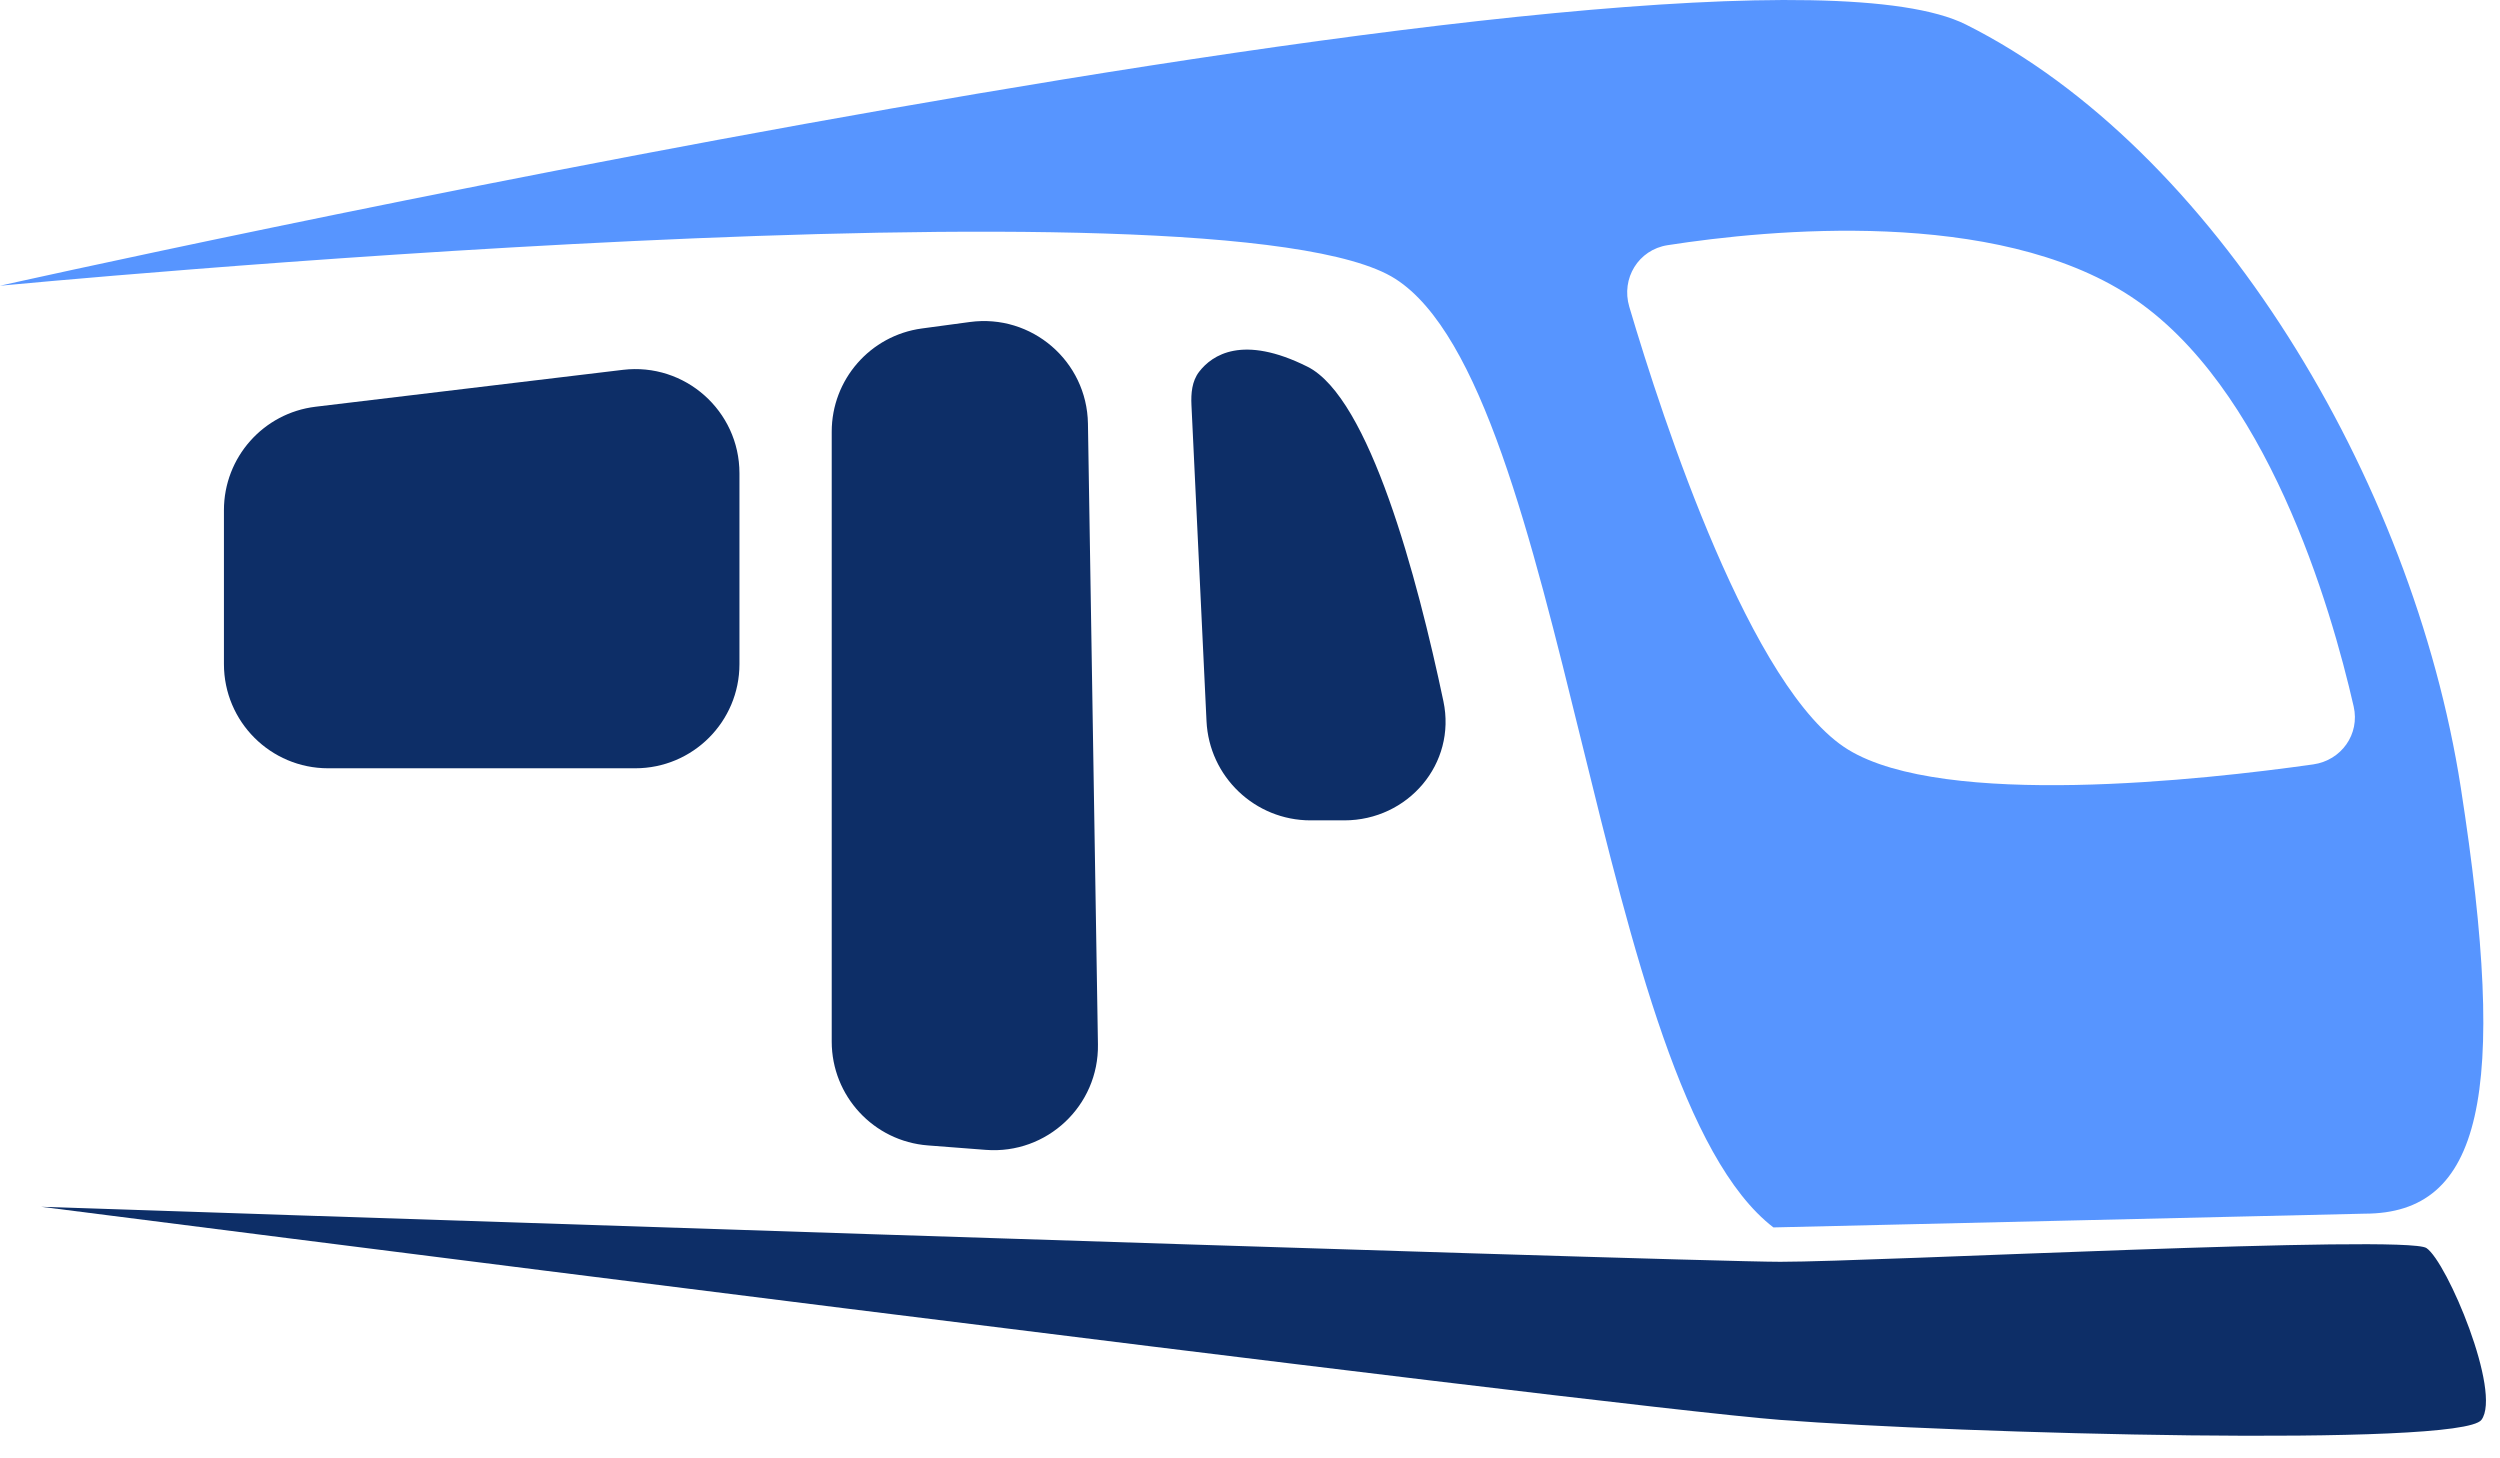
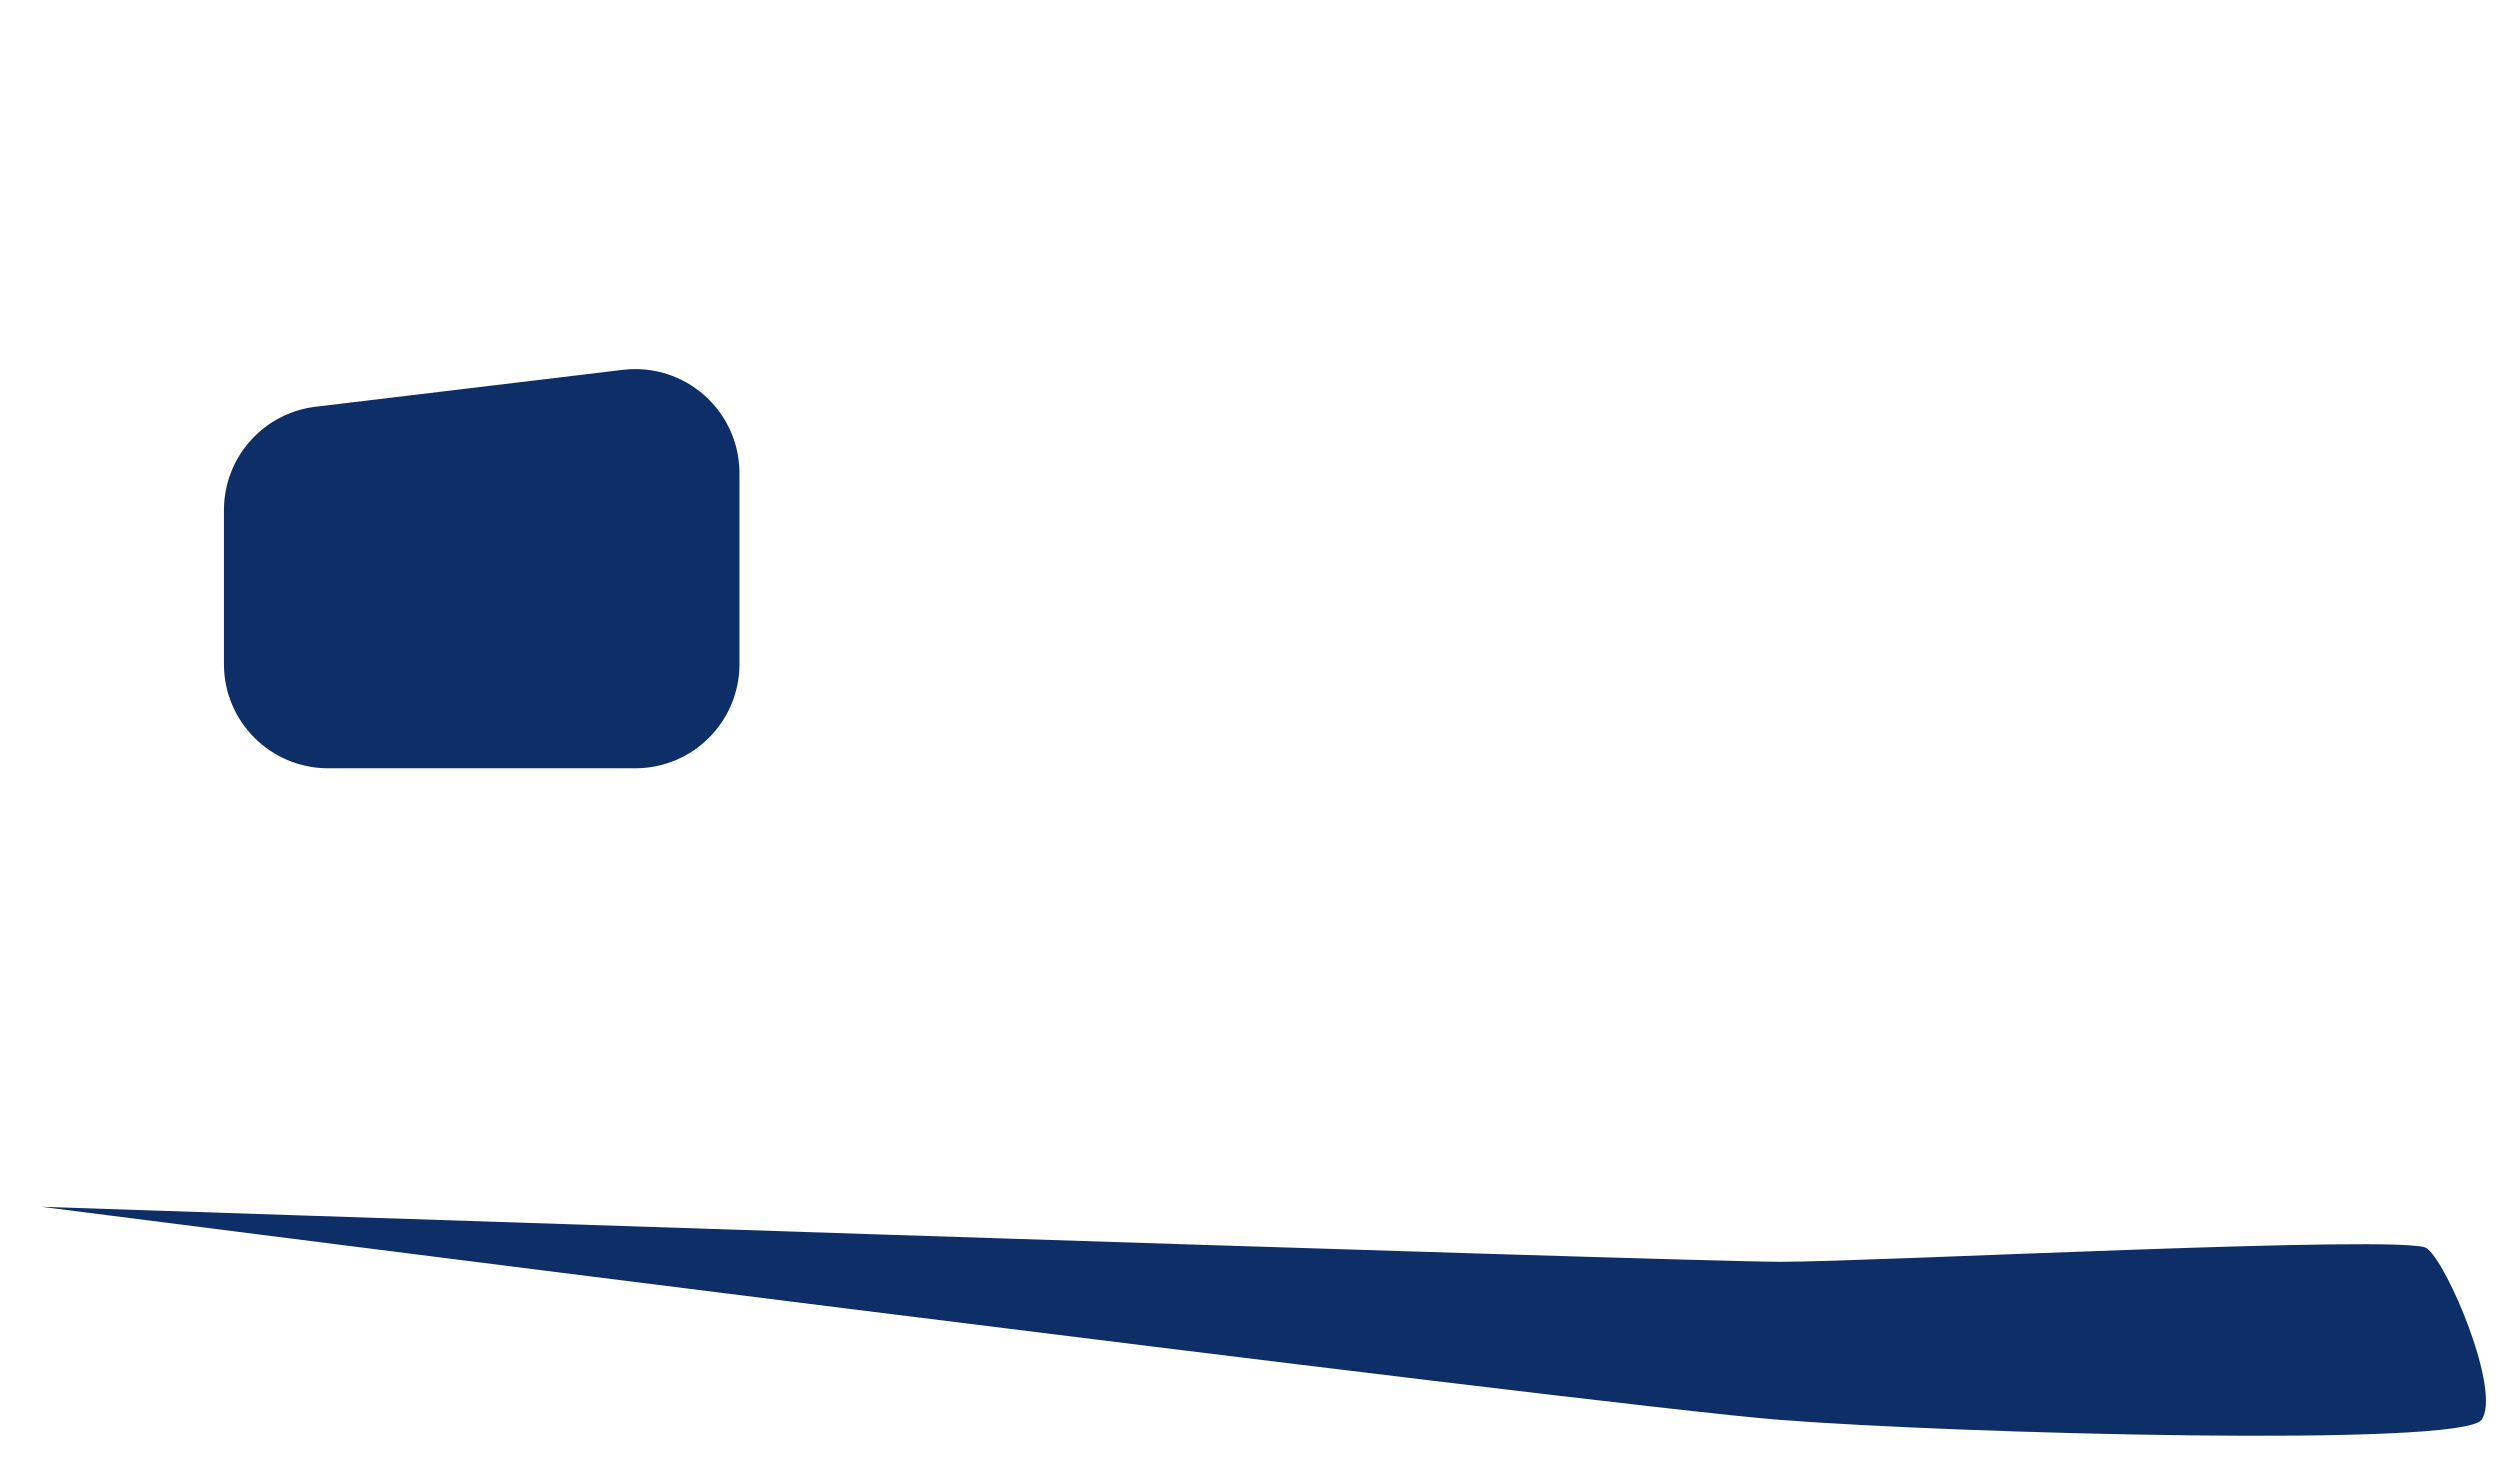
<svg xmlns="http://www.w3.org/2000/svg" width="96" height="56" viewBox="0 0 96 56" fill="none">
  <path d="M93.175 47.925C92.383 47.397 72.059 48.453 68.363 48.453C64.668 48.453 1.584 46.341 1.584 46.341C1.584 46.341 61.501 53.996 68.363 54.524C75.226 55.052 94.494 55.58 95.286 54.524C96.078 53.468 93.966 48.453 93.175 47.925Z" fill="#0D2E67" />
-   <path fill-rule="evenodd" clip-rule="evenodd" d="M60.741 28.52C62.688 36.44 64.667 44.493 68.099 47.133L90.799 46.605C95.286 46.605 96.342 42.118 94.494 30.24C92.647 18.363 84.992 5.695 75.49 0.942C65.988 -3.811 0 10.972 0 10.972C0 10.972 46.983 6.485 53.582 10.708C56.881 12.819 58.794 20.603 60.741 28.52ZM62.564 11.778C63.867 16.18 67.259 26.519 70.974 28.789C74.671 31.048 84.602 29.951 88.826 29.353C89.908 29.2 90.625 28.193 90.381 27.128C89.506 23.297 87.036 14.794 81.796 11.368C76.609 7.976 67.952 8.807 64.035 9.415C62.916 9.589 62.243 10.692 62.564 11.778Z" fill="#5795FF" />
-   <path d="M46.33 27.692L45.752 15.557C45.73 15.104 45.77 14.635 46.047 14.276C46.547 13.627 47.719 12.838 50.206 14.081C52.59 15.273 54.425 22.178 55.427 26.928C55.933 29.325 54.07 31.502 51.621 31.502H50.325C48.19 31.502 46.431 29.825 46.33 27.692Z" fill="#0D2E67" />
-   <path d="M35.402 12.613L37.242 12.365C39.616 12.044 41.738 13.868 41.777 16.264L42.161 40.102C42.199 42.458 40.204 44.336 37.855 44.155L35.631 43.984C33.547 43.824 31.938 42.086 31.938 39.996V16.577C31.938 14.575 33.418 12.881 35.402 12.613Z" fill="#0D2E67" />
  <path d="M23.919 14.202L12.122 15.618C10.112 15.859 8.599 17.565 8.599 19.589V25.502C8.599 27.711 10.39 29.502 12.599 29.502H24.395C26.604 29.502 28.395 27.711 28.395 25.502V18.174C28.395 15.776 26.299 13.917 23.919 14.202Z" fill="#0D2E67" />
</svg>